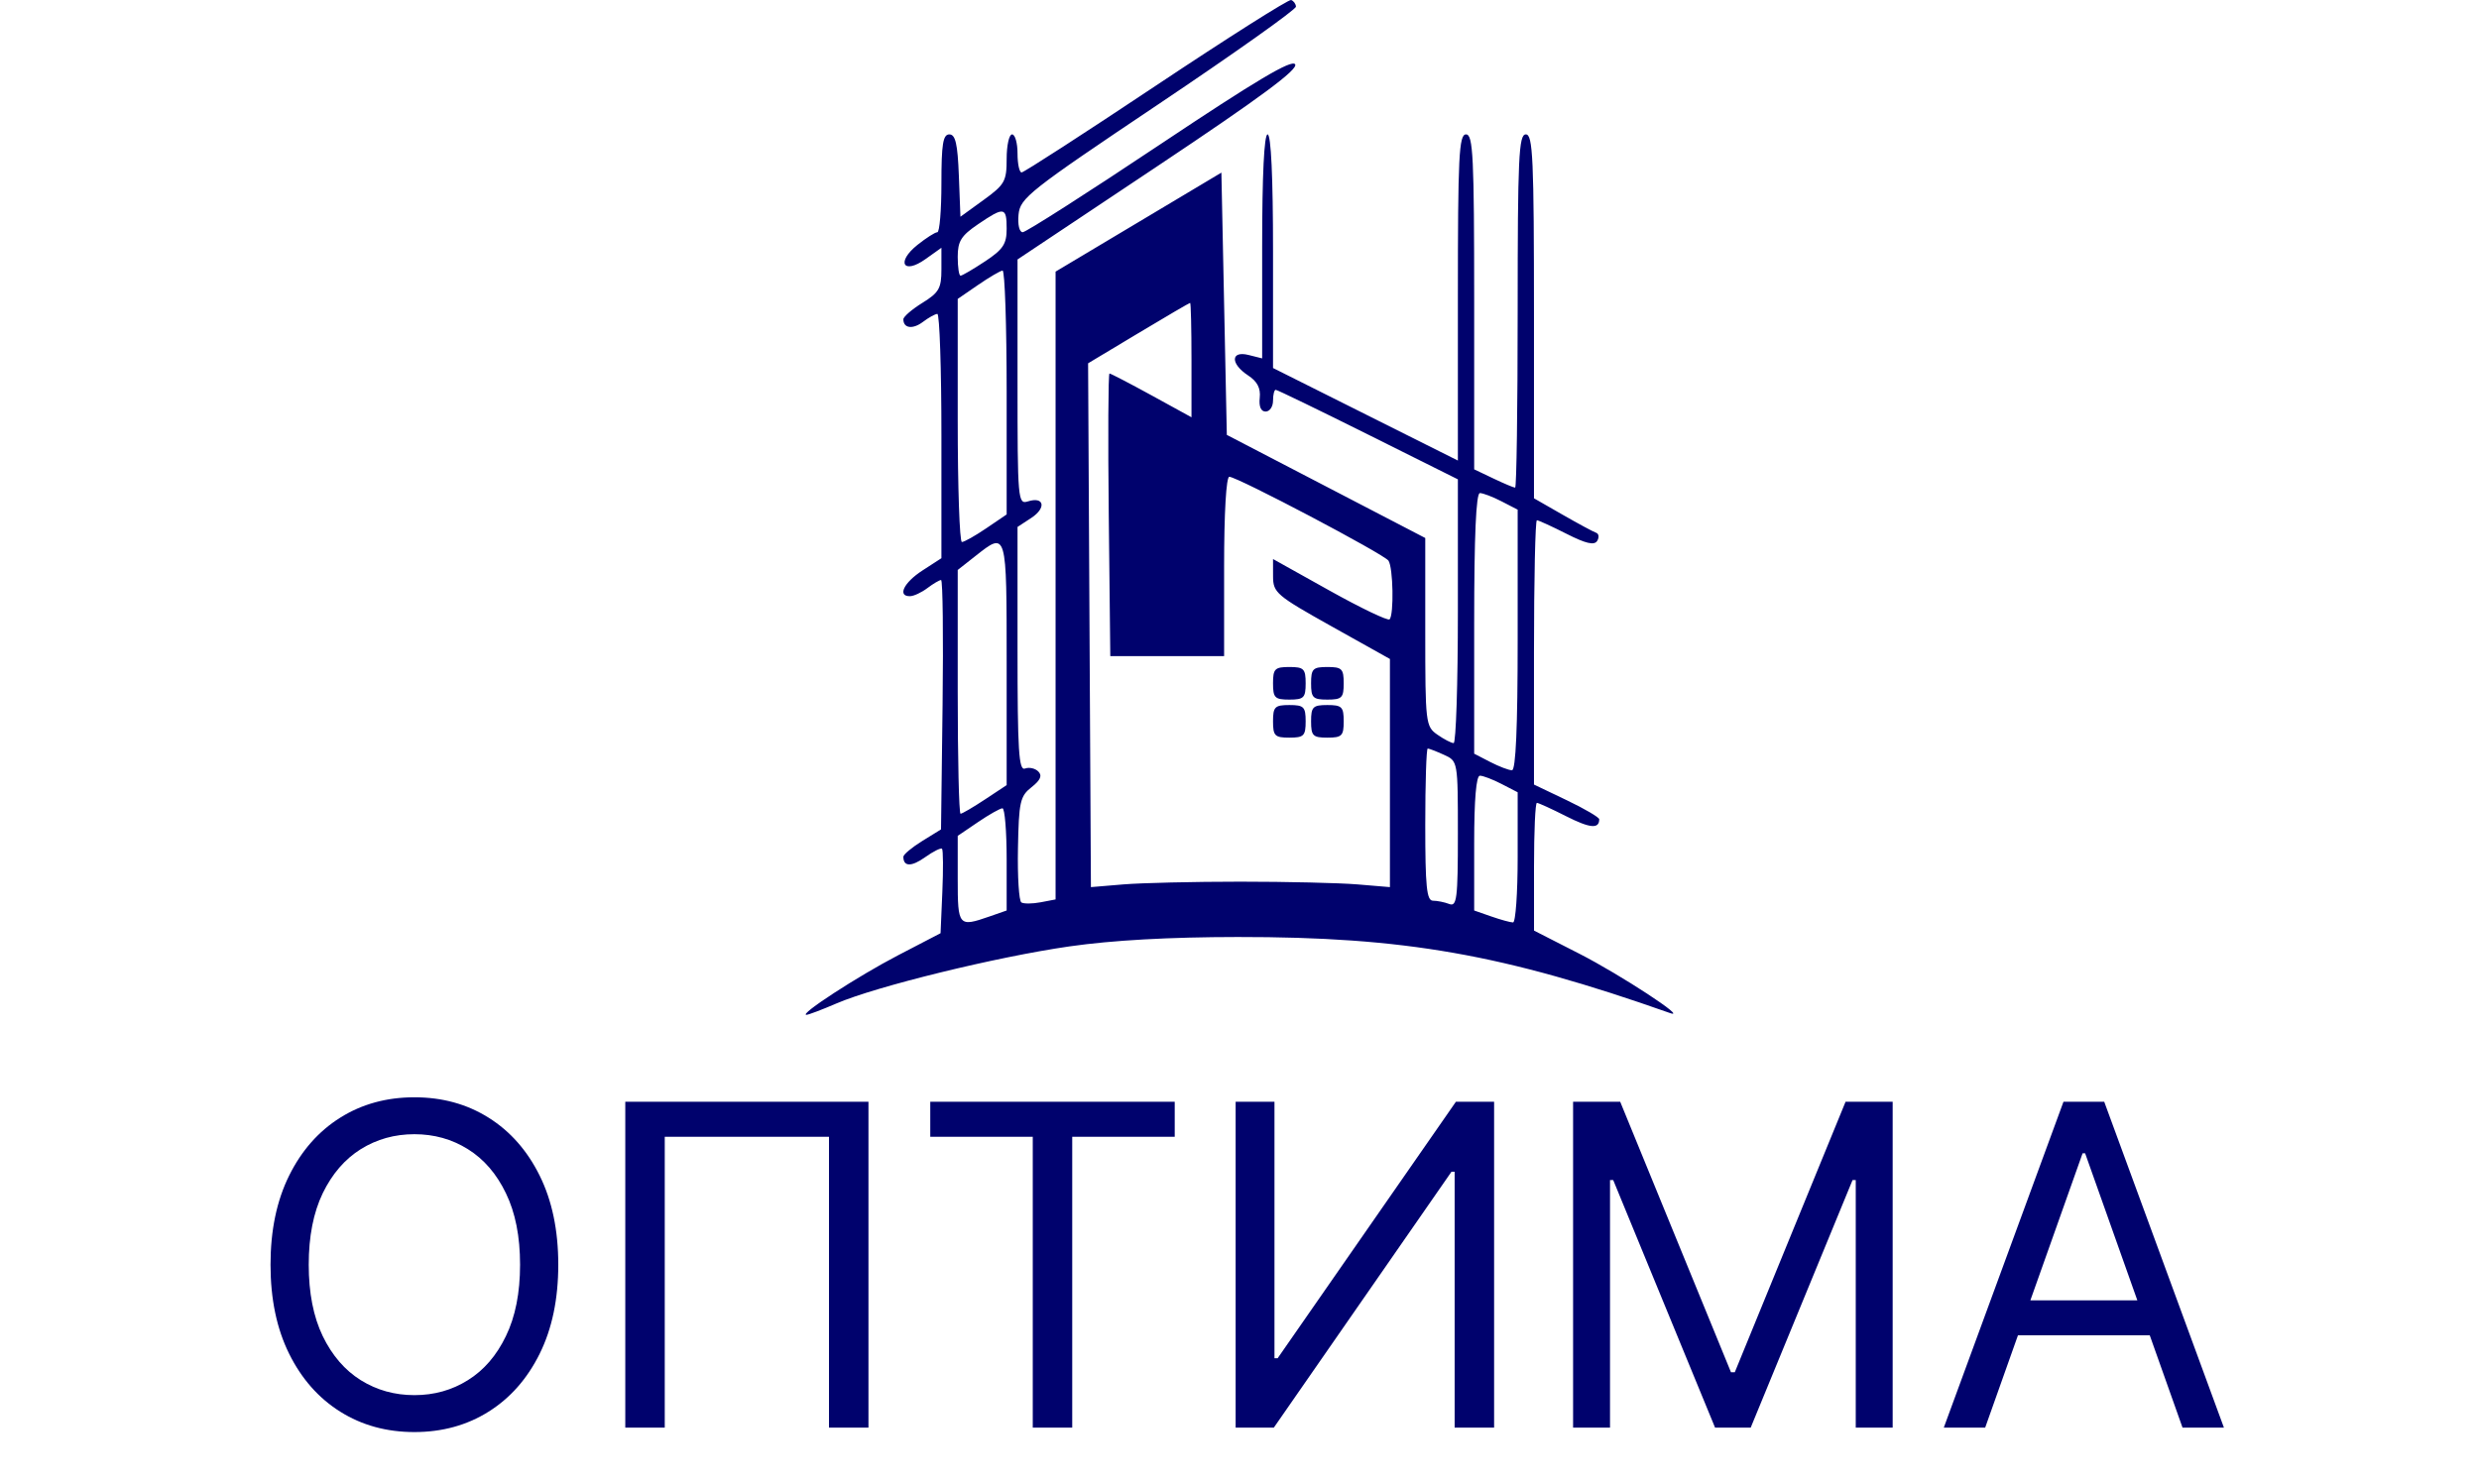
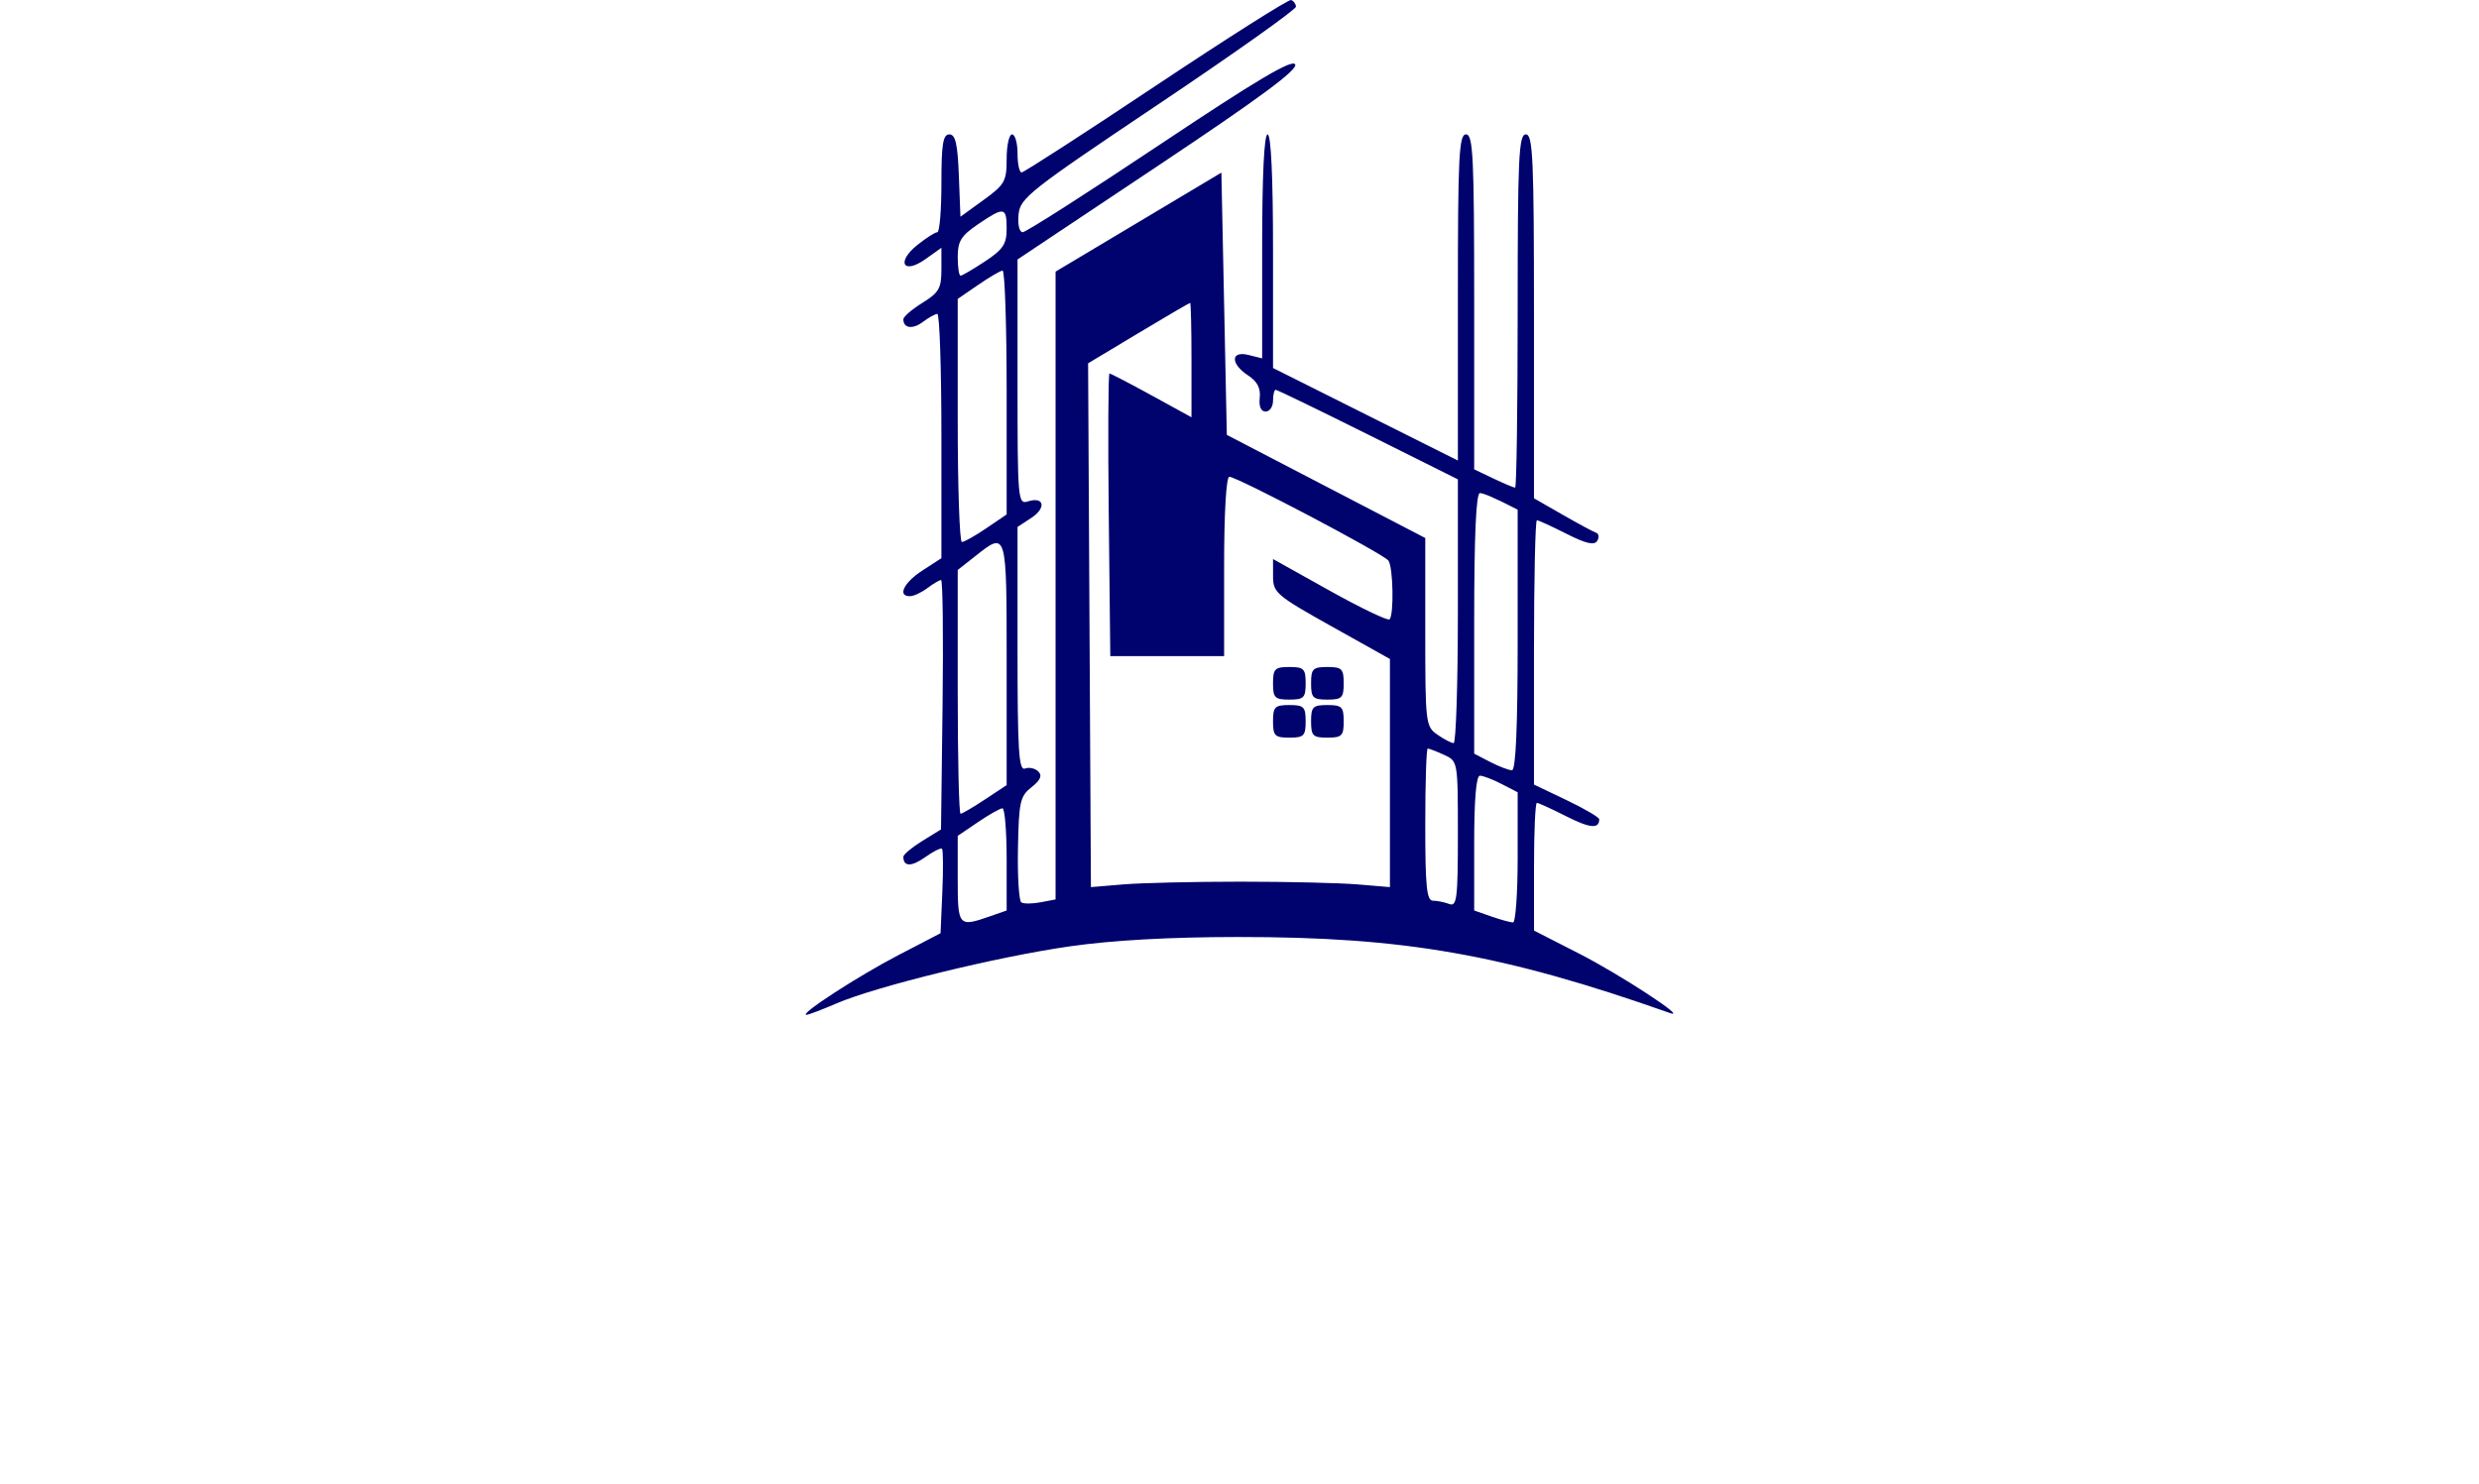
<svg xmlns="http://www.w3.org/2000/svg" width="177" height="106" viewBox="0 0 177 106" fill="none">
-   <path fill-rule="evenodd" clip-rule="evenodd" d="M82.549 6.104C77.425 9.52 73.102 12.315 72.942 12.315C72.782 12.315 72.651 11.704 72.651 10.956C72.651 10.209 72.476 9.598 72.263 9.598C72.049 9.598 71.875 10.383 71.875 11.342C71.875 12.947 71.743 13.182 70.225 14.283L68.575 15.479L68.462 12.539C68.374 10.273 68.219 9.598 67.783 9.598C67.329 9.598 67.217 10.289 67.217 13.091C67.217 15.012 67.086 16.585 66.925 16.587C66.765 16.588 66.126 16.995 65.504 17.492C63.969 18.721 64.49 19.638 66.079 18.506L67.217 17.696V19.244C67.217 20.593 67.043 20.898 65.858 21.631C65.111 22.093 64.5 22.62 64.5 22.804C64.5 23.451 65.17 23.54 65.898 22.989C66.303 22.683 66.765 22.426 66.925 22.419C67.086 22.412 67.217 26.335 67.217 31.137V39.867L65.863 40.744C64.522 41.612 64.049 42.603 64.985 42.579C65.252 42.572 65.809 42.31 66.223 41.996C66.638 41.683 67.075 41.427 67.194 41.426C67.313 41.426 67.361 45.433 67.3 50.331L67.189 59.236L65.844 60.067C65.105 60.524 64.5 61.029 64.5 61.19C64.5 61.906 65.075 61.918 66.052 61.223C66.634 60.808 67.178 60.536 67.26 60.618C67.343 60.7 67.353 62.09 67.283 63.708L67.156 66.65L64.109 68.234C61.251 69.721 57.008 72.479 57.579 72.479C57.72 72.479 58.681 72.116 59.712 71.671C62.555 70.446 71.151 68.34 76.358 67.592C79.426 67.152 83.493 66.925 88.371 66.921C100.28 66.913 107.341 68.155 119.23 72.349C120.628 72.842 115.687 69.608 112.757 68.111L109.529 66.463L109.528 61.902C109.527 59.393 109.619 57.341 109.733 57.341C109.847 57.341 110.786 57.77 111.82 58.294C113.526 59.158 114.184 59.219 114.184 58.512C114.184 58.374 113.136 57.759 111.855 57.147L109.526 56.034V46.595C109.526 41.404 109.619 37.157 109.733 37.157C109.847 37.157 110.798 37.592 111.847 38.123C113.23 38.825 113.832 38.964 114.038 38.632C114.194 38.38 114.159 38.117 113.961 38.049C113.763 37.981 112.684 37.4 111.564 36.757L109.526 35.589V22.593C109.526 11.301 109.449 9.598 108.944 9.598C108.438 9.598 108.361 11.258 108.361 22.213C108.361 29.151 108.28 34.828 108.181 34.828C108.081 34.828 107.382 34.534 106.628 34.174L105.256 33.52V21.559C105.256 11.186 105.179 9.598 104.674 9.598C104.169 9.598 104.092 11.151 104.092 21.245V32.892L97.493 29.588L90.894 26.284V17.941C90.894 12.637 90.753 9.598 90.506 9.598C90.26 9.598 90.118 12.523 90.118 17.597V25.596L89.148 25.353C87.861 25.03 87.84 25.978 89.115 26.814C89.769 27.242 90.02 27.725 89.945 28.411C89.876 29.034 90.03 29.394 90.366 29.394C90.656 29.394 90.894 29.044 90.894 28.617C90.894 28.191 90.98 27.841 91.085 27.841C91.191 27.841 94.16 29.28 97.684 31.038L104.092 34.235V43.653C104.092 48.833 103.956 53.071 103.79 53.071C103.624 53.071 103.1 52.799 102.626 52.467C101.79 51.883 101.763 51.647 101.763 45.143V38.424L94.679 34.742L87.595 31.06L87.401 21.694L87.207 12.328L81.287 15.864L75.368 19.399V41.818V64.238L74.303 64.441C73.717 64.553 73.097 64.558 72.925 64.452C72.754 64.346 72.644 62.61 72.682 60.595C72.744 57.268 72.833 56.866 73.65 56.223C74.29 55.72 74.431 55.395 74.136 55.1C73.907 54.871 73.48 54.777 73.186 54.89C72.741 55.061 72.651 53.623 72.651 46.365V37.634L73.634 36.99C74.726 36.275 74.557 35.44 73.395 35.809C72.677 36.037 72.651 35.74 72.651 27.287V18.53L82.719 11.815C89.998 6.96 92.699 4.96 92.473 4.594C92.242 4.221 89.703 5.729 82.8 10.336C77.651 13.773 73.251 16.585 73.02 16.585C72.782 16.585 72.654 16.042 72.724 15.323C72.837 14.142 73.475 13.639 82.702 7.45C88.124 3.813 92.547 0.674 92.532 0.473C92.517 0.272 92.361 0.06 92.185 0.001C92.009 -0.058 87.673 2.689 82.549 6.104ZM69.83 16.016C68.625 16.835 68.381 17.227 68.381 18.345C68.381 19.085 68.472 19.69 68.583 19.69C68.695 19.69 69.481 19.23 70.33 18.668C71.622 17.813 71.875 17.433 71.875 16.339C71.875 14.772 71.701 14.745 69.83 16.016ZM69.837 20.348L68.381 21.348V30.028C68.381 34.803 68.515 38.71 68.679 38.71C68.843 38.71 69.629 38.267 70.426 37.725L71.875 36.741V28.021C71.875 23.226 71.744 19.312 71.583 19.325C71.423 19.338 70.638 19.798 69.837 20.348ZM81.284 23.79L77.69 25.947L77.79 44.652L77.891 63.358L80.22 63.163C81.501 63.057 85.256 62.969 88.565 62.969C91.874 62.969 95.63 63.057 96.911 63.163L99.24 63.358V55.211V47.064L95.069 44.731C91.132 42.528 90.898 42.328 90.896 41.162L90.894 39.927L94.945 42.189C97.174 43.434 99.095 44.353 99.215 44.233C99.535 43.914 99.471 40.528 99.137 40.043C98.812 39.572 88.34 34.052 87.772 34.052C87.551 34.052 87.401 36.638 87.401 40.456V46.861H83.338H79.275L79.165 36.768C79.105 31.218 79.128 26.676 79.217 26.676C79.305 26.677 80.659 27.38 82.225 28.239L85.072 29.802V25.716C85.072 23.469 85.028 21.631 84.975 21.632C84.922 21.633 83.26 22.604 81.284 23.79ZM105.256 44.522V53.828L106.401 54.42C107.031 54.745 107.73 55.012 107.954 55.012C108.227 55.012 108.361 51.945 108.361 45.706V36.4L107.216 35.809C106.586 35.483 105.888 35.216 105.664 35.216C105.39 35.216 105.256 38.283 105.256 44.522ZM69.643 39.713L68.381 40.707V49.412C68.381 54.2 68.472 58.117 68.583 58.117C68.695 58.117 69.481 57.657 70.33 57.095L71.875 56.073V47.392C71.875 37.879 71.892 37.94 69.643 39.713ZM90.894 48.802C90.894 49.837 91.024 49.966 92.059 49.966C93.094 49.966 93.223 49.837 93.223 48.802C93.223 47.767 93.094 47.637 92.059 47.637C91.024 47.637 90.894 47.767 90.894 48.802ZM93.611 48.802C93.611 49.837 93.741 49.966 94.776 49.966C95.811 49.966 95.94 49.837 95.94 48.802C95.94 47.767 95.811 47.637 94.776 47.637C93.741 47.637 93.611 47.767 93.611 48.802ZM90.894 51.519C90.894 52.554 91.024 52.683 92.059 52.683C93.094 52.683 93.223 52.554 93.223 51.519C93.223 50.484 93.094 50.354 92.059 50.354C91.024 50.354 90.894 50.484 90.894 51.519ZM93.611 51.519C93.611 52.554 93.741 52.683 94.776 52.683C95.811 52.683 95.94 52.554 95.94 51.519C95.94 50.484 95.811 50.354 94.776 50.354C93.741 50.354 93.611 50.484 93.611 51.519ZM101.763 58.894C101.763 63.326 101.864 64.328 102.313 64.328C102.616 64.328 103.14 64.434 103.478 64.564C104.019 64.771 104.092 64.18 104.092 59.58C104.092 54.364 104.091 54.36 103.103 53.91C102.559 53.662 102.035 53.46 101.939 53.46C101.842 53.46 101.763 55.905 101.763 58.894ZM105.256 60.214V65.028L106.478 65.454C107.151 65.689 107.849 65.881 108.031 65.881C108.213 65.881 108.361 63.789 108.361 61.233V56.585L107.216 55.993C106.586 55.667 105.888 55.4 105.664 55.4C105.401 55.4 105.256 57.112 105.256 60.214ZM69.83 58.714L68.381 59.698V62.789C68.381 66.157 68.44 66.226 70.652 65.454L71.875 65.028V61.379C71.875 59.372 71.74 57.729 71.576 57.729C71.413 57.729 70.627 58.172 69.83 58.714Z" fill="#00026D" />
-   <path d="M39.861 90.323C39.861 92.778 39.418 94.899 38.531 96.687C37.645 98.475 36.429 99.853 34.883 100.823C33.338 101.793 31.573 102.278 29.588 102.278C27.603 102.278 25.838 101.793 24.293 100.823C22.747 99.853 21.531 98.475 20.645 96.687C19.759 94.899 19.315 92.778 19.315 90.323C19.315 87.869 19.759 85.748 20.645 83.96C21.531 82.172 22.747 80.793 24.293 79.823C25.838 78.853 27.603 78.369 29.588 78.369C31.573 78.369 33.338 78.853 34.883 79.823C36.429 80.793 37.645 82.172 38.531 83.96C39.418 85.748 39.861 87.869 39.861 90.323ZM37.133 90.323C37.133 88.308 36.796 86.607 36.122 85.221C35.456 83.835 34.55 82.785 33.406 82.073C32.27 81.361 30.997 81.005 29.588 81.005C28.179 81.005 26.902 81.361 25.759 82.073C24.622 82.785 23.717 83.835 23.043 85.221C22.376 86.607 22.043 88.308 22.043 90.323C22.043 92.338 22.376 94.039 23.043 95.425C23.717 96.812 24.622 97.861 25.759 98.573C26.902 99.285 28.179 99.641 29.588 99.641C30.997 99.641 32.27 99.285 33.406 98.573C34.55 97.861 35.456 96.812 36.122 95.425C36.796 94.039 37.133 92.338 37.133 90.323ZM62.008 78.687V101.96H59.19V81.187H47.463V101.96H44.645V78.687H62.008ZM66.421 81.187V78.687H83.875V81.187H76.557V101.96H73.739V81.187H66.421ZM88.224 78.687H90.997V97.005H91.224L103.952 78.687H106.679V101.96H103.861V83.687H103.634L90.952 101.96H88.224V78.687ZM112.318 78.687H115.682L123.591 98.005H123.864L131.773 78.687H135.136V101.96H132.5V84.278H132.273L125 101.96H122.455L115.182 84.278H114.955V101.96H112.318V78.687ZM141.741 101.96H138.787L147.332 78.687H150.241L158.787 101.96H155.832L148.878 82.369H148.696L141.741 101.96ZM142.832 92.869H154.741V95.369H142.832V92.869Z" fill="#00026D" />
+   <path fill-rule="evenodd" clip-rule="evenodd" d="M82.549 6.104C77.425 9.52 73.102 12.315 72.942 12.315C72.782 12.315 72.651 11.704 72.651 10.956C72.651 10.209 72.476 9.598 72.263 9.598C72.049 9.598 71.875 10.383 71.875 11.342C71.875 12.947 71.743 13.182 70.225 14.283L68.575 15.479L68.462 12.539C68.374 10.273 68.219 9.598 67.783 9.598C67.329 9.598 67.217 10.289 67.217 13.091C67.217 15.012 67.086 16.585 66.925 16.587C66.765 16.588 66.126 16.995 65.504 17.492C63.969 18.721 64.49 19.638 66.079 18.506L67.217 17.696V19.244C67.217 20.593 67.043 20.898 65.858 21.631C65.111 22.093 64.5 22.62 64.5 22.804C64.5 23.451 65.17 23.54 65.898 22.989C66.303 22.683 66.765 22.426 66.925 22.419C67.086 22.412 67.217 26.335 67.217 31.137V39.867L65.863 40.744C64.522 41.612 64.049 42.603 64.985 42.579C65.252 42.572 65.809 42.31 66.223 41.996C66.638 41.683 67.075 41.427 67.194 41.426C67.313 41.426 67.361 45.433 67.3 50.331L67.189 59.236L65.844 60.067C65.105 60.524 64.5 61.029 64.5 61.19C64.5 61.906 65.075 61.918 66.052 61.223C66.634 60.808 67.178 60.536 67.26 60.618C67.343 60.7 67.353 62.09 67.283 63.708L67.156 66.65L64.109 68.234C61.251 69.721 57.008 72.479 57.579 72.479C57.72 72.479 58.681 72.116 59.712 71.671C62.555 70.446 71.151 68.34 76.358 67.592C79.426 67.152 83.493 66.925 88.371 66.921C100.28 66.913 107.341 68.155 119.23 72.349C120.628 72.842 115.687 69.608 112.757 68.111L109.529 66.463L109.528 61.902C109.527 59.393 109.619 57.341 109.733 57.341C109.847 57.341 110.786 57.77 111.82 58.294C113.526 59.158 114.184 59.219 114.184 58.512C114.184 58.374 113.136 57.759 111.855 57.147L109.526 56.034V46.595C109.526 41.404 109.619 37.157 109.733 37.157C109.847 37.157 110.798 37.592 111.847 38.123C113.23 38.825 113.832 38.964 114.038 38.632C114.194 38.38 114.159 38.117 113.961 38.049C113.763 37.981 112.684 37.4 111.564 36.757L109.526 35.589V22.593C109.526 11.301 109.449 9.598 108.944 9.598C108.438 9.598 108.361 11.258 108.361 22.213C108.361 29.151 108.28 34.828 108.181 34.828C108.081 34.828 107.382 34.534 106.628 34.174L105.256 33.52V21.559C105.256 11.186 105.179 9.598 104.674 9.598C104.169 9.598 104.092 11.151 104.092 21.245V32.892L97.493 29.588L90.894 26.284V17.941C90.894 12.637 90.753 9.598 90.506 9.598C90.26 9.598 90.118 12.523 90.118 17.597V25.596L89.148 25.353C87.861 25.03 87.84 25.978 89.115 26.814C89.769 27.242 90.02 27.725 89.945 28.411C89.876 29.034 90.03 29.394 90.366 29.394C90.656 29.394 90.894 29.044 90.894 28.617C90.894 28.191 90.98 27.841 91.085 27.841C91.191 27.841 94.16 29.28 97.684 31.038L104.092 34.235V43.653C104.092 48.833 103.956 53.071 103.79 53.071C103.624 53.071 103.1 52.799 102.626 52.467C101.79 51.883 101.763 51.647 101.763 45.143V38.424L94.679 34.742L87.595 31.06L87.401 21.694L87.207 12.328L81.287 15.864L75.368 19.399V41.818V64.238L74.303 64.441C73.717 64.553 73.097 64.558 72.925 64.452C72.754 64.346 72.644 62.61 72.682 60.595C72.744 57.268 72.833 56.866 73.65 56.223C74.29 55.72 74.431 55.395 74.136 55.1C73.907 54.871 73.48 54.777 73.186 54.89C72.741 55.061 72.651 53.623 72.651 46.365V37.634L73.634 36.99C74.726 36.275 74.557 35.44 73.395 35.809C72.677 36.037 72.651 35.74 72.651 27.287V18.53L82.719 11.815C89.998 6.96 92.699 4.96 92.473 4.594C92.242 4.221 89.703 5.729 82.8 10.336C77.651 13.773 73.251 16.585 73.02 16.585C72.782 16.585 72.654 16.042 72.724 15.323C72.837 14.142 73.475 13.639 82.702 7.45C88.124 3.813 92.547 0.674 92.532 0.473C92.517 0.272 92.361 0.06 92.185 0.001C92.009 -0.058 87.673 2.689 82.549 6.104ZM69.83 16.016C68.625 16.835 68.381 17.227 68.381 18.345C68.381 19.085 68.472 19.69 68.583 19.69C68.695 19.69 69.481 19.23 70.33 18.668C71.622 17.813 71.875 17.433 71.875 16.339C71.875 14.772 71.701 14.745 69.83 16.016ZM69.837 20.348L68.381 21.348V30.028C68.381 34.803 68.515 38.71 68.679 38.71C68.843 38.71 69.629 38.267 70.426 37.725L71.875 36.741V28.021C71.875 23.226 71.744 19.312 71.583 19.325C71.423 19.338 70.638 19.798 69.837 20.348ZM81.284 23.79L77.69 25.947L77.79 44.652L77.891 63.358L80.22 63.163C81.501 63.057 85.256 62.969 88.565 62.969C91.874 62.969 95.63 63.057 96.911 63.163L99.24 63.358V55.211V47.064L95.069 44.731C91.132 42.528 90.898 42.328 90.896 41.162L90.894 39.927L94.945 42.189C97.174 43.434 99.095 44.353 99.215 44.233C99.535 43.914 99.471 40.528 99.137 40.043C98.812 39.572 88.34 34.052 87.772 34.052C87.551 34.052 87.401 36.638 87.401 40.456V46.861H83.338H79.275L79.165 36.768C79.105 31.218 79.128 26.676 79.217 26.676C79.305 26.677 80.659 27.38 82.225 28.239L85.072 29.802V25.716C85.072 23.469 85.028 21.631 84.975 21.632C84.922 21.633 83.26 22.604 81.284 23.79ZM105.256 44.522V53.828L106.401 54.42C107.031 54.745 107.73 55.012 107.954 55.012C108.227 55.012 108.361 51.945 108.361 45.706V36.4C106.586 35.483 105.888 35.216 105.664 35.216C105.39 35.216 105.256 38.283 105.256 44.522ZM69.643 39.713L68.381 40.707V49.412C68.381 54.2 68.472 58.117 68.583 58.117C68.695 58.117 69.481 57.657 70.33 57.095L71.875 56.073V47.392C71.875 37.879 71.892 37.94 69.643 39.713ZM90.894 48.802C90.894 49.837 91.024 49.966 92.059 49.966C93.094 49.966 93.223 49.837 93.223 48.802C93.223 47.767 93.094 47.637 92.059 47.637C91.024 47.637 90.894 47.767 90.894 48.802ZM93.611 48.802C93.611 49.837 93.741 49.966 94.776 49.966C95.811 49.966 95.94 49.837 95.94 48.802C95.94 47.767 95.811 47.637 94.776 47.637C93.741 47.637 93.611 47.767 93.611 48.802ZM90.894 51.519C90.894 52.554 91.024 52.683 92.059 52.683C93.094 52.683 93.223 52.554 93.223 51.519C93.223 50.484 93.094 50.354 92.059 50.354C91.024 50.354 90.894 50.484 90.894 51.519ZM93.611 51.519C93.611 52.554 93.741 52.683 94.776 52.683C95.811 52.683 95.94 52.554 95.94 51.519C95.94 50.484 95.811 50.354 94.776 50.354C93.741 50.354 93.611 50.484 93.611 51.519ZM101.763 58.894C101.763 63.326 101.864 64.328 102.313 64.328C102.616 64.328 103.14 64.434 103.478 64.564C104.019 64.771 104.092 64.18 104.092 59.58C104.092 54.364 104.091 54.36 103.103 53.91C102.559 53.662 102.035 53.46 101.939 53.46C101.842 53.46 101.763 55.905 101.763 58.894ZM105.256 60.214V65.028L106.478 65.454C107.151 65.689 107.849 65.881 108.031 65.881C108.213 65.881 108.361 63.789 108.361 61.233V56.585L107.216 55.993C106.586 55.667 105.888 55.4 105.664 55.4C105.401 55.4 105.256 57.112 105.256 60.214ZM69.83 58.714L68.381 59.698V62.789C68.381 66.157 68.44 66.226 70.652 65.454L71.875 65.028V61.379C71.875 59.372 71.74 57.729 71.576 57.729C71.413 57.729 70.627 58.172 69.83 58.714Z" fill="#00026D" />
</svg>